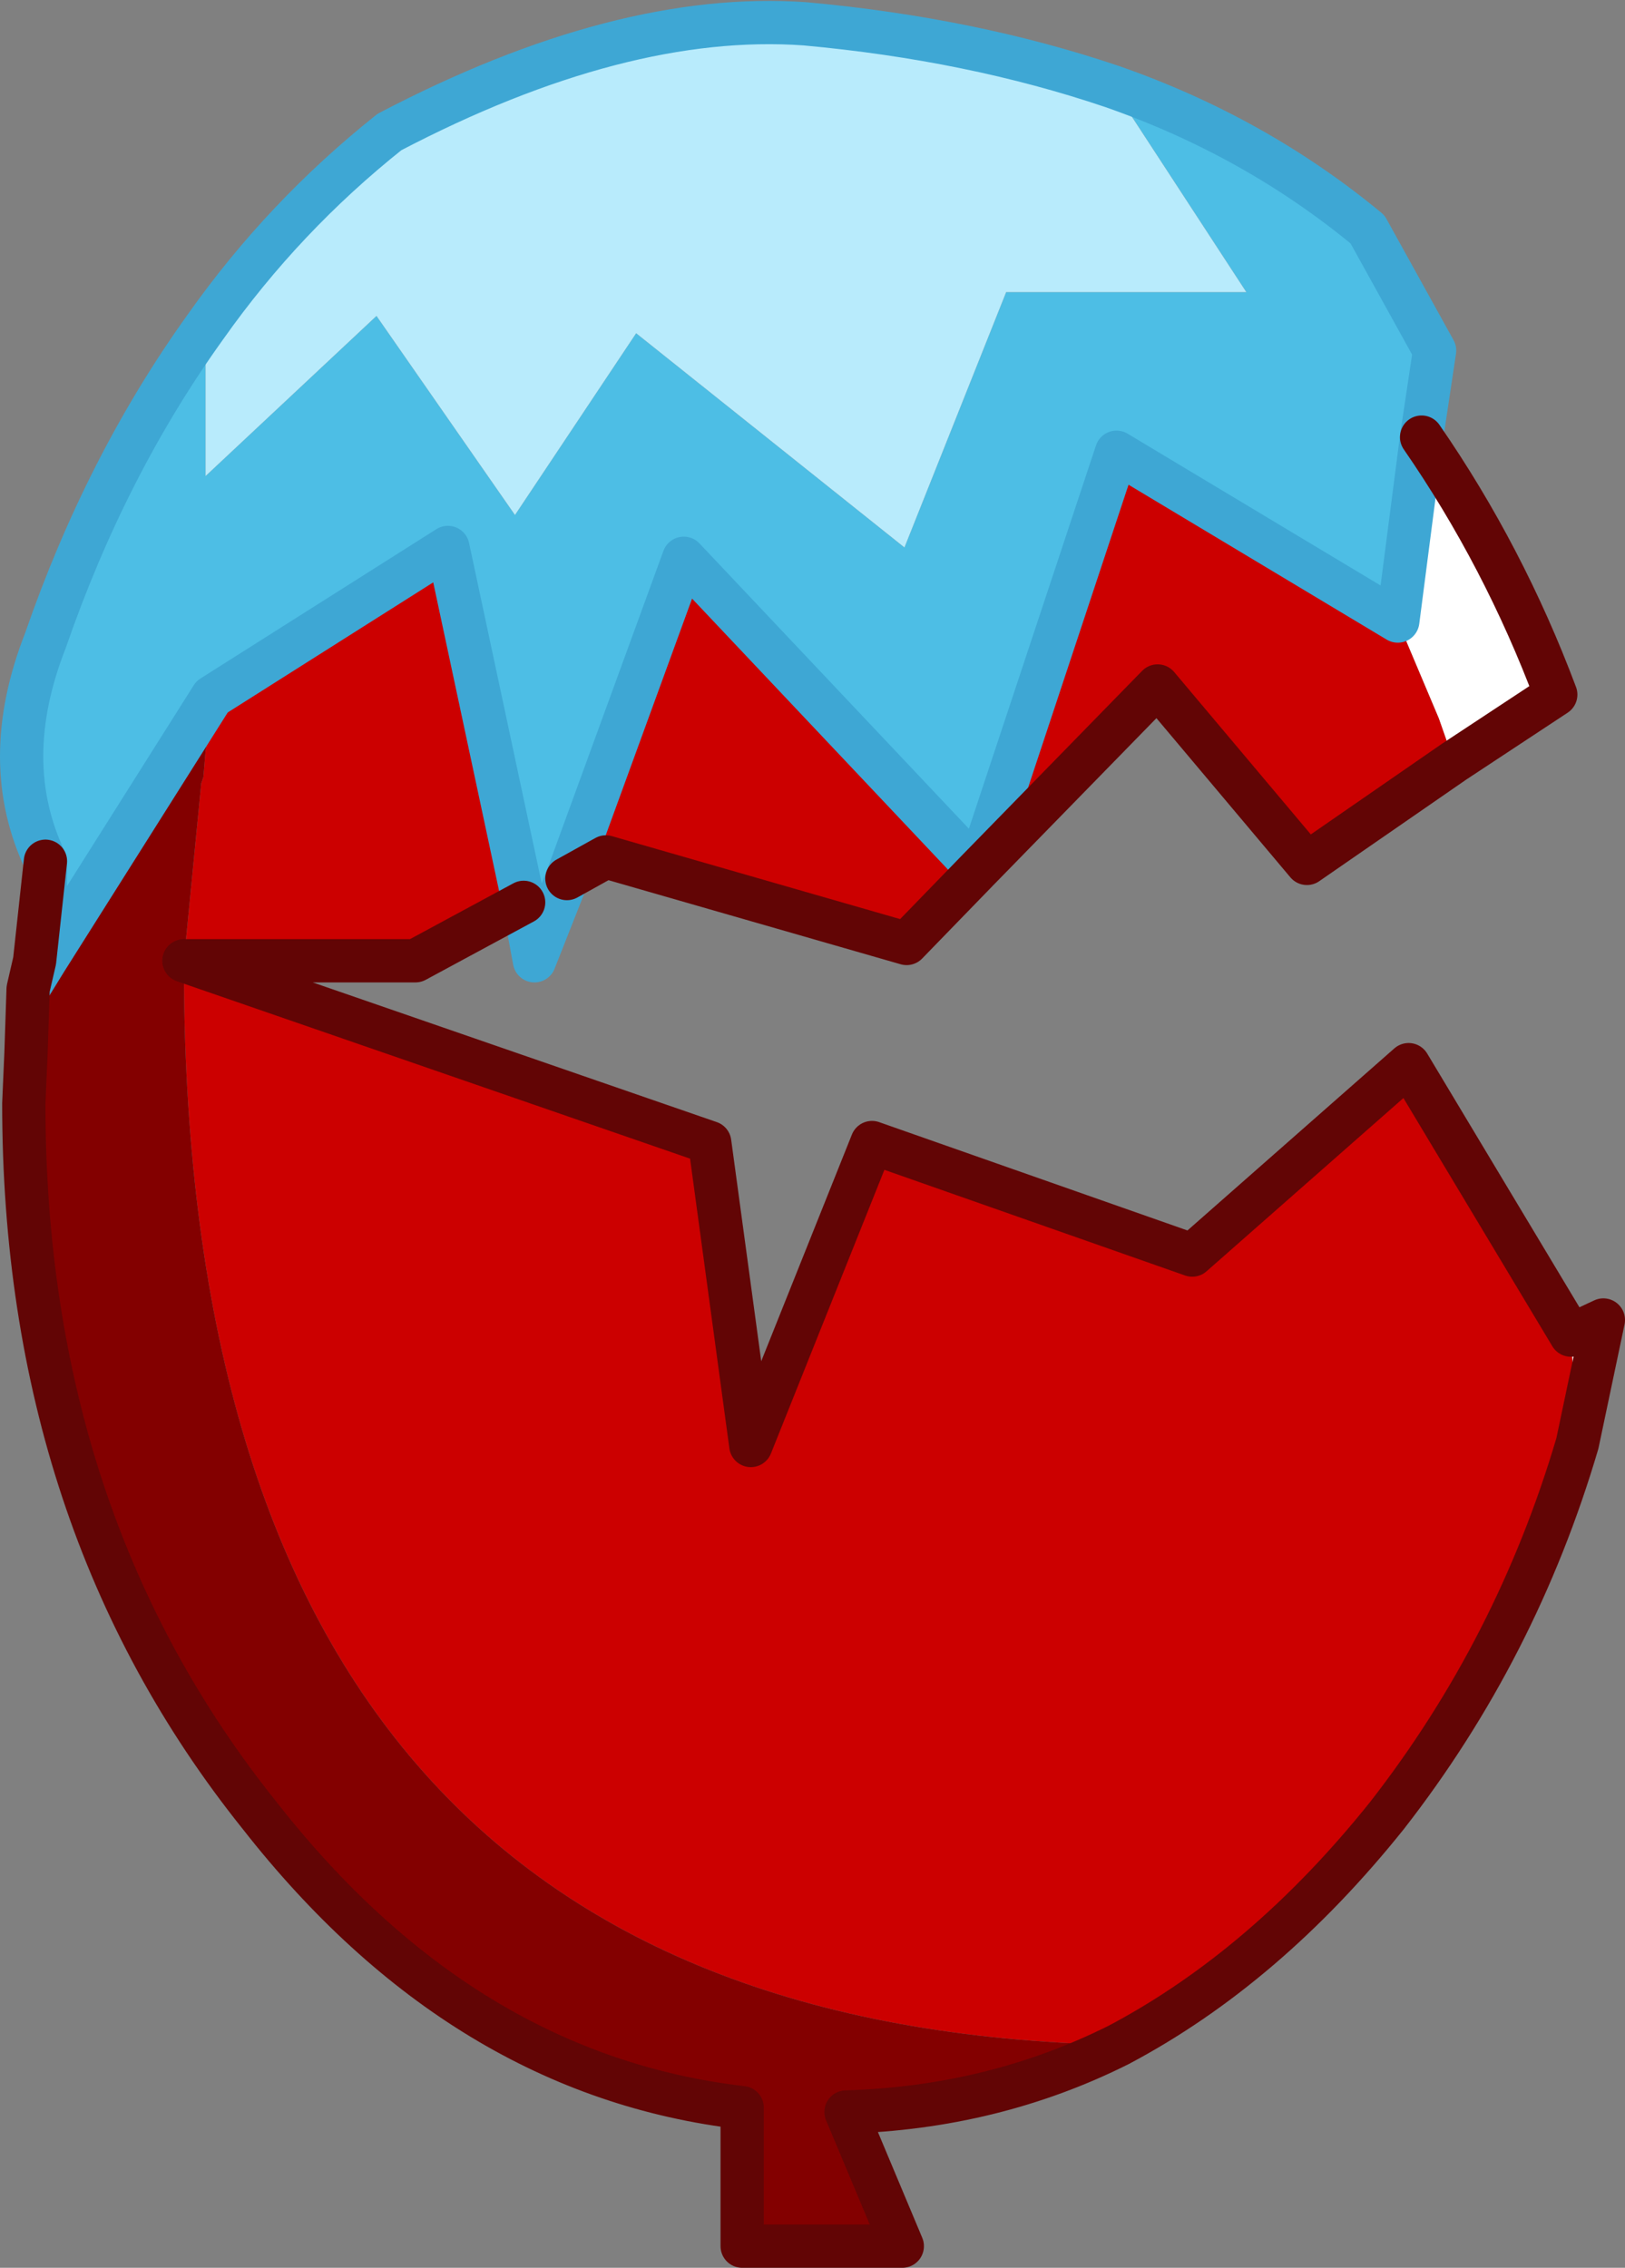
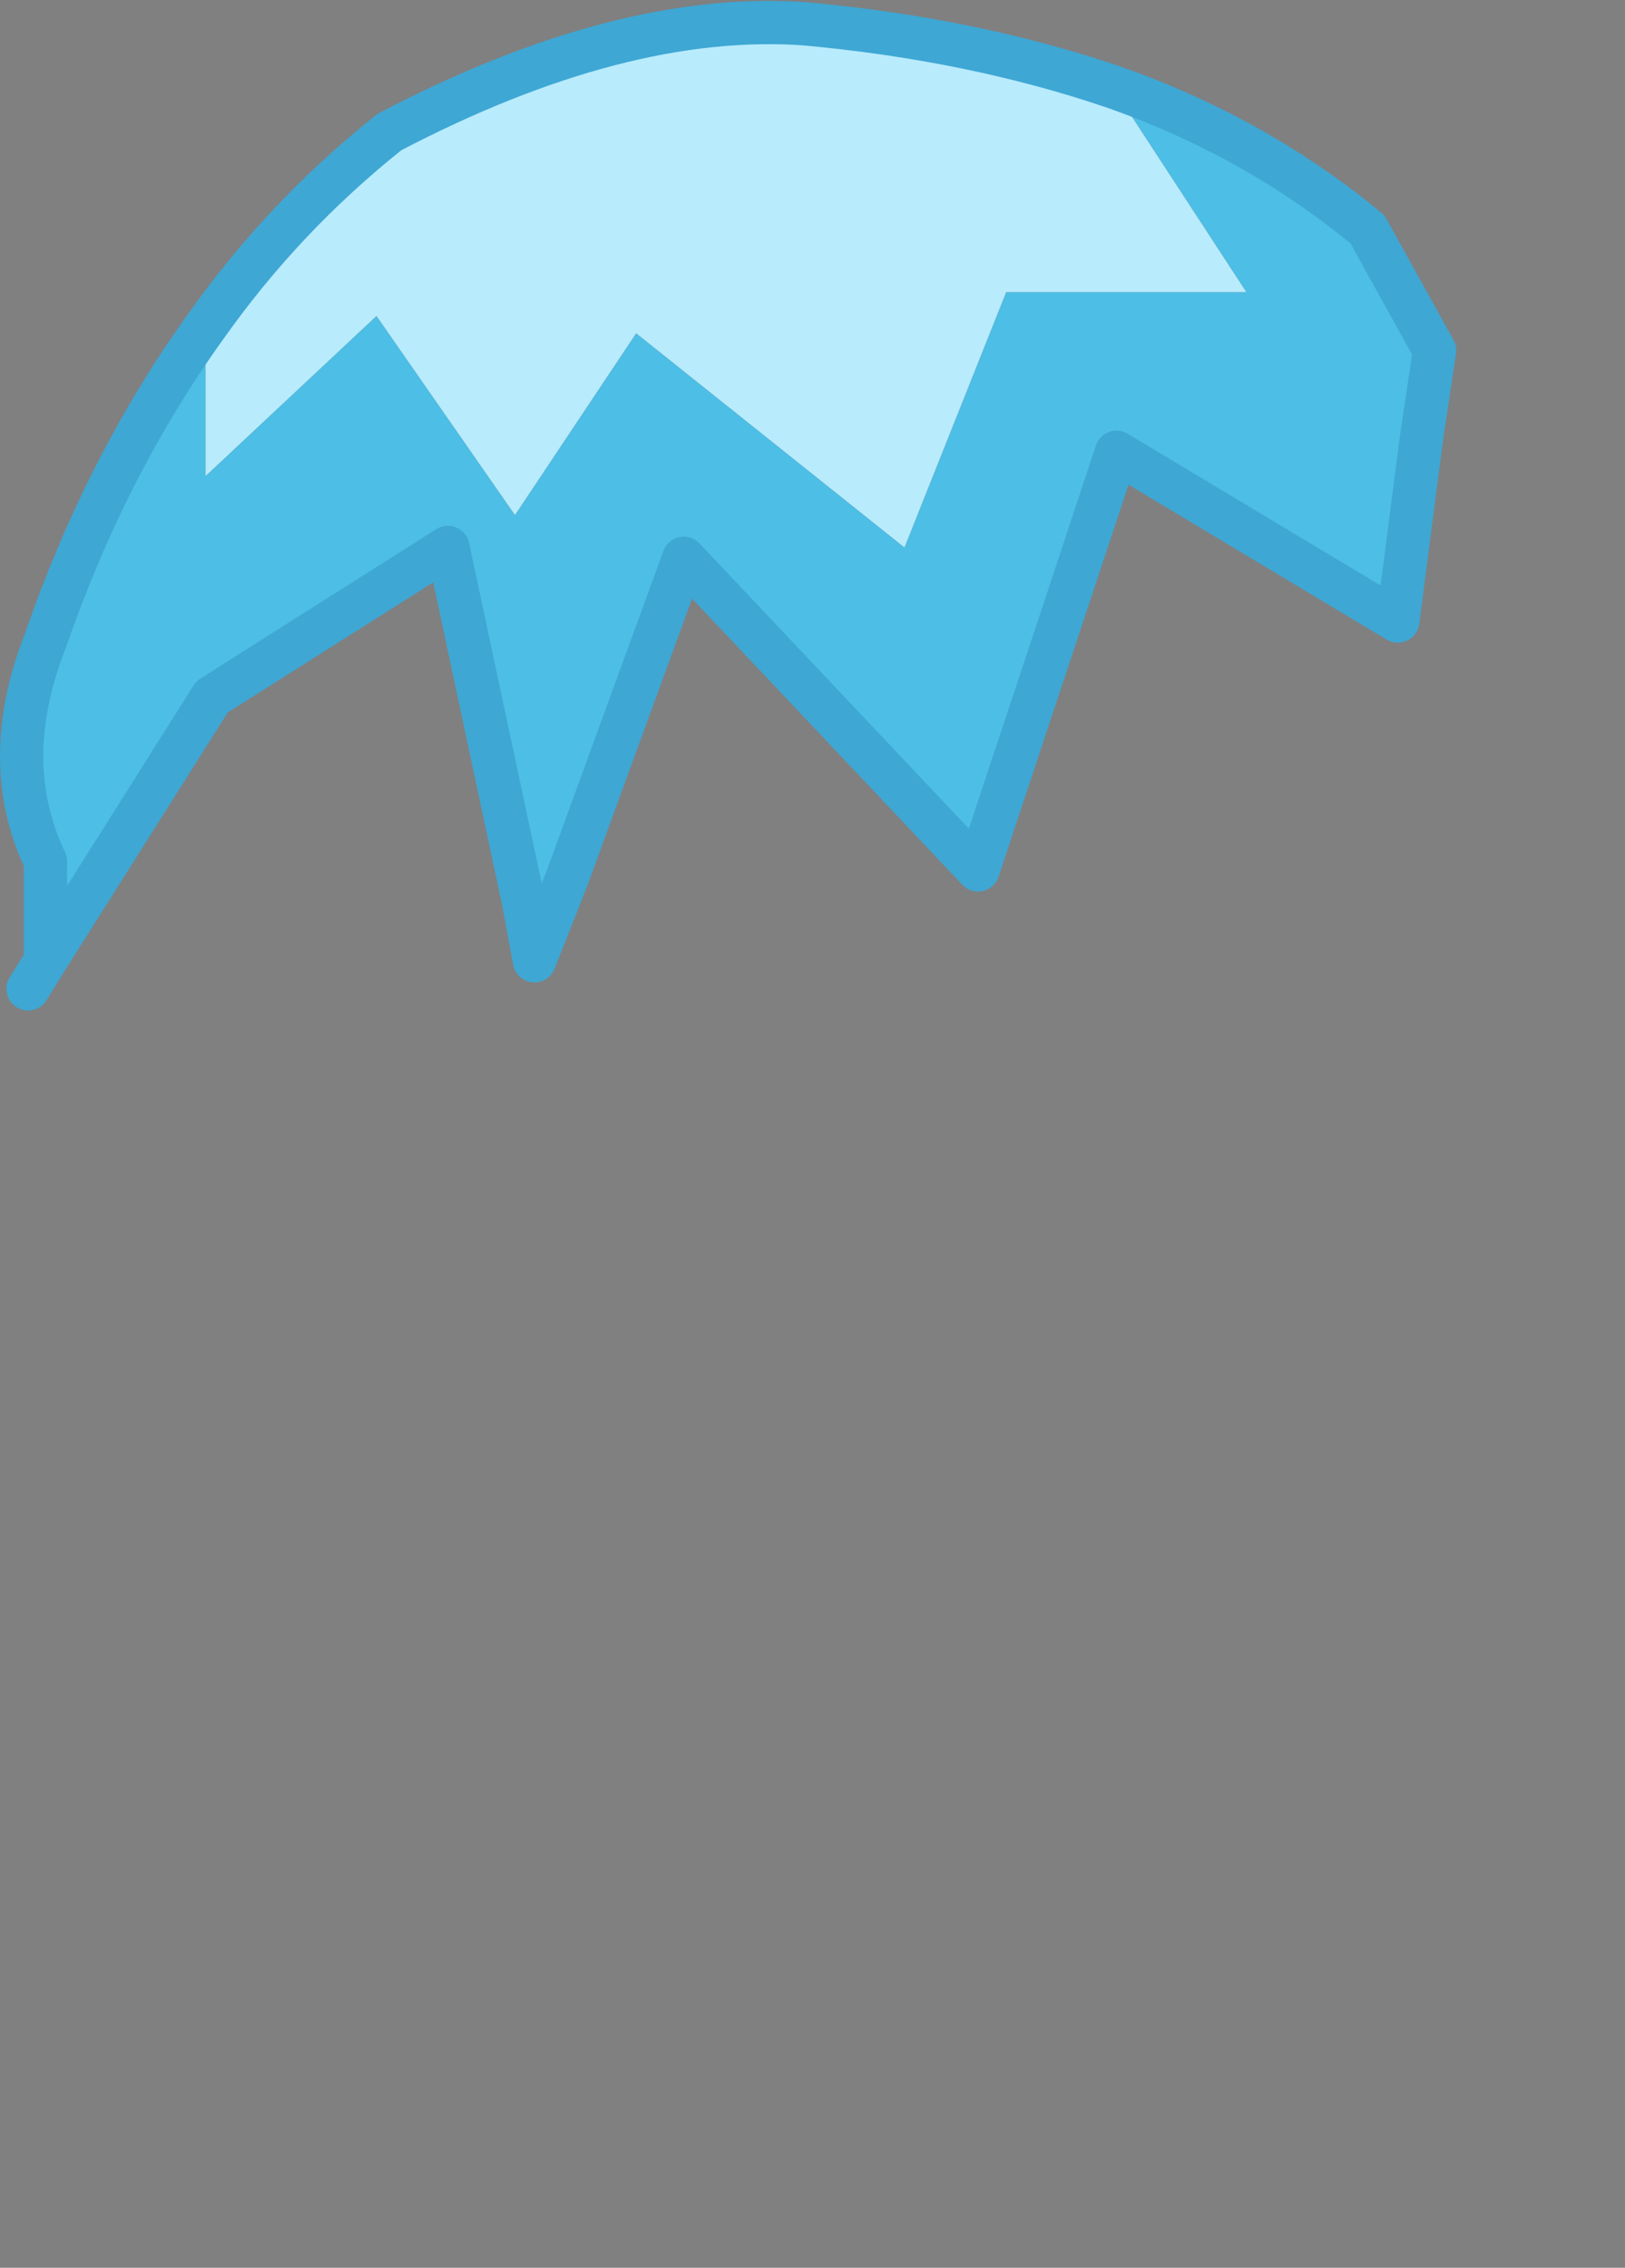
<svg xmlns="http://www.w3.org/2000/svg" height="52.4px" width="37.55px">
  <rect width="100%" height="100%" fill="#808080" stroke="none" />
  <g transform="matrix(1.0, 0.0, 0.0, 1.0, 18.7, 26.3)">
    <path d="M13.6 -11.95 L7.1 -15.85 3.9 -6.2 -2.9 -13.4 -5.6 -6.0 Q-6.05 -5.75 -6.6 -5.45 L-8.35 -13.65 -13.8 -10.2 -17.65 -4.1 -17.65 -6.4 Q-18.75 -8.7 -17.65 -11.5 -16.25 -15.55 -13.95 -18.75 L-13.95 -15.3 -10.0 -19.0 -6.8 -14.4 -4.0 -18.6 2.2 -13.65 4.55 -19.55 10.1 -19.55 7.0 -24.3 Q10.3 -23.15 12.9 -21.0 L14.45 -18.2 14.15 -16.2 13.6 -11.95" fill="#4dbee5" fill-rule="evenodd" stroke="none" />
    <path d="M7.0 -24.3 L10.1 -19.55 4.55 -19.55 2.2 -13.65 -4.0 -18.6 -6.8 -14.4 -10.0 -19.0 -13.95 -15.3 -13.95 -18.75 Q-12.15 -21.3 -9.7 -23.25 -4.35 -26.05 -0.1 -25.75 3.75 -25.4 7.0 -24.3" fill="#b8ebfc" fill-rule="evenodd" stroke="none" />
-     <path d="M-5.6 -6.0 L-2.9 -13.4 3.9 -6.2 7.1 -15.85 13.6 -11.95 14.55 -9.7 14.9 -8.7 11.5 -6.35 8.05 -10.45 3.9 -6.2 2.25 -4.5 -4.7 -6.5 -5.6 -6.0 M-13.8 -10.2 L-8.35 -13.65 -6.6 -5.45 -9.1 -4.1 -14.45 -4.1 -2.3 0.1 -1.35 7.1 1.45 0.1 8.85 2.7 13.85 -1.7 17.6 4.55 17.75 7.05 Q16.35 11.8 13.35 15.65 10.55 19.15 7.15 20.95 -14.5 20.5 -14.45 -4.1 L-14.05 -8.2 -14.0 -8.35 -13.95 -8.95 -13.9 -9.25 -13.8 -10.15 -13.8 -10.2" fill="#cc0000" fill-rule="evenodd" stroke="none" />
-     <path d="M13.6 -11.95 L14.15 -16.2 Q16.05 -13.45 17.25 -10.25 L14.9 -8.7 14.55 -9.7 13.6 -11.95 M17.6 4.55 L18.35 4.2 17.75 7.05 17.6 4.55" fill="#ffffff" fill-rule="evenodd" stroke="none" />
-     <path d="M-17.65 -6.4 L-17.65 -4.1 -13.8 -10.2 -13.8 -10.15 -13.9 -9.25 -13.95 -8.95 -14.0 -8.35 -14.05 -8.2 -14.45 -4.1 Q-14.5 20.5 7.15 20.95 4.25 22.4 0.85 22.5 L2.15 25.6 -1.55 25.6 -1.55 22.4 Q-8.0 21.65 -12.7 15.65 -18.15 8.85 -18.15 -0.8 L-18.1 -1.95 -18.05 -3.45 -17.9 -4.1 -17.65 -6.4 M-17.65 -4.1 L-18.05 -3.45 -17.65 -4.1" fill="#830000" fill-rule="evenodd" stroke="none" />
    <path d="M-5.6 -6.0 L-2.9 -13.4 3.9 -6.2 7.1 -15.85 13.6 -11.95 14.15 -16.2 14.45 -18.2 12.9 -21.0 Q10.3 -23.15 7.0 -24.3 3.75 -25.4 -0.1 -25.75 -4.35 -26.05 -9.7 -23.25 -12.15 -21.3 -13.95 -18.75 -16.25 -15.55 -17.65 -11.5 -18.75 -8.7 -17.65 -6.4 L-17.65 -4.1 -13.8 -10.2 -8.35 -13.65 -6.6 -5.45 -6.35 -4.1 -5.6 -6.0 M-18.05 -3.45 L-17.65 -4.1" fill="none" stroke="#3ea7d4" stroke-linecap="round" stroke-linejoin="round" stroke-width="1.0" />
-     <path d="M-5.6 -6.0 L-4.7 -6.5 2.25 -4.5 3.9 -6.2 8.05 -10.45 11.5 -6.35 14.9 -8.7 17.25 -10.25 Q16.05 -13.45 14.15 -16.2 M-6.6 -5.45 L-9.1 -4.1 -14.45 -4.1 -2.3 0.1 -1.35 7.1 1.45 0.1 8.85 2.7 13.85 -1.7 17.6 4.55 18.35 4.2 17.75 7.05 Q16.35 11.8 13.35 15.65 10.55 19.15 7.15 20.95 4.25 22.4 0.85 22.5 L2.15 25.6 -1.55 25.6 -1.55 22.4 Q-8.0 21.65 -12.7 15.65 -18.15 8.85 -18.15 -0.8 L-18.1 -1.95 -18.05 -3.45 -17.9 -4.1 -17.65 -6.4" fill="none" stroke="#620505" stroke-linecap="round" stroke-linejoin="round" stroke-width="1.0" />
  </g>
</svg>